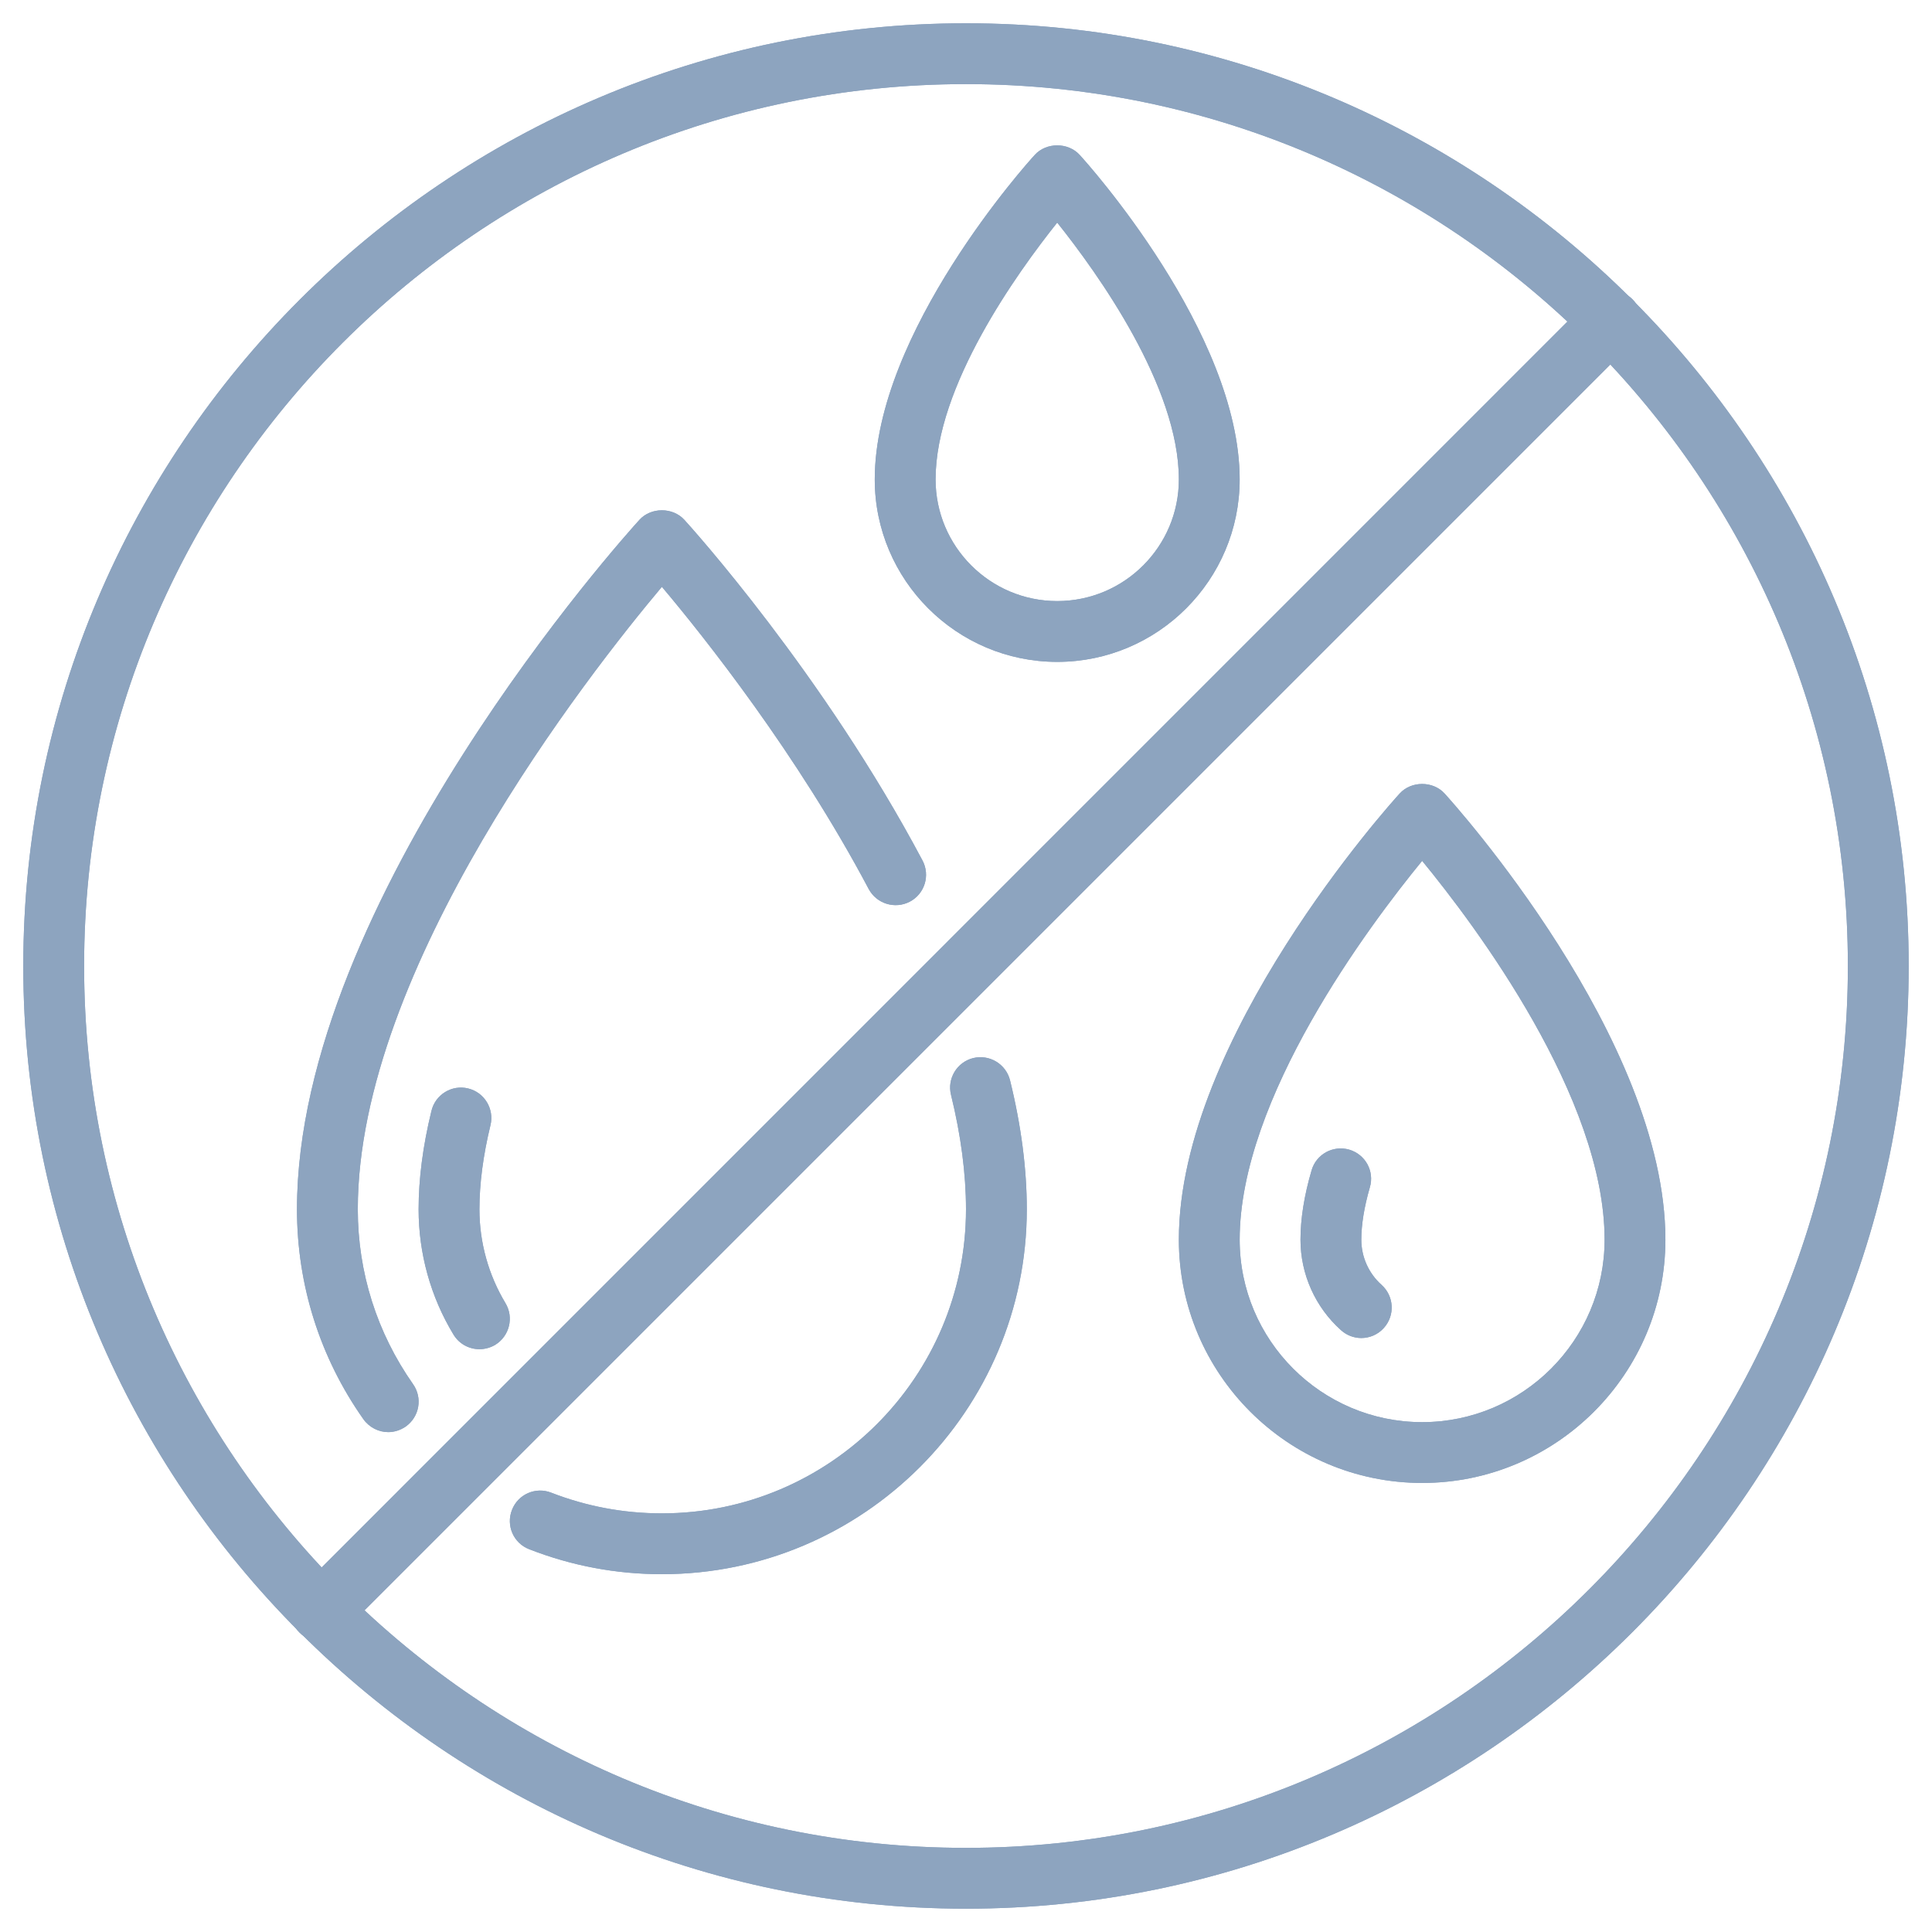
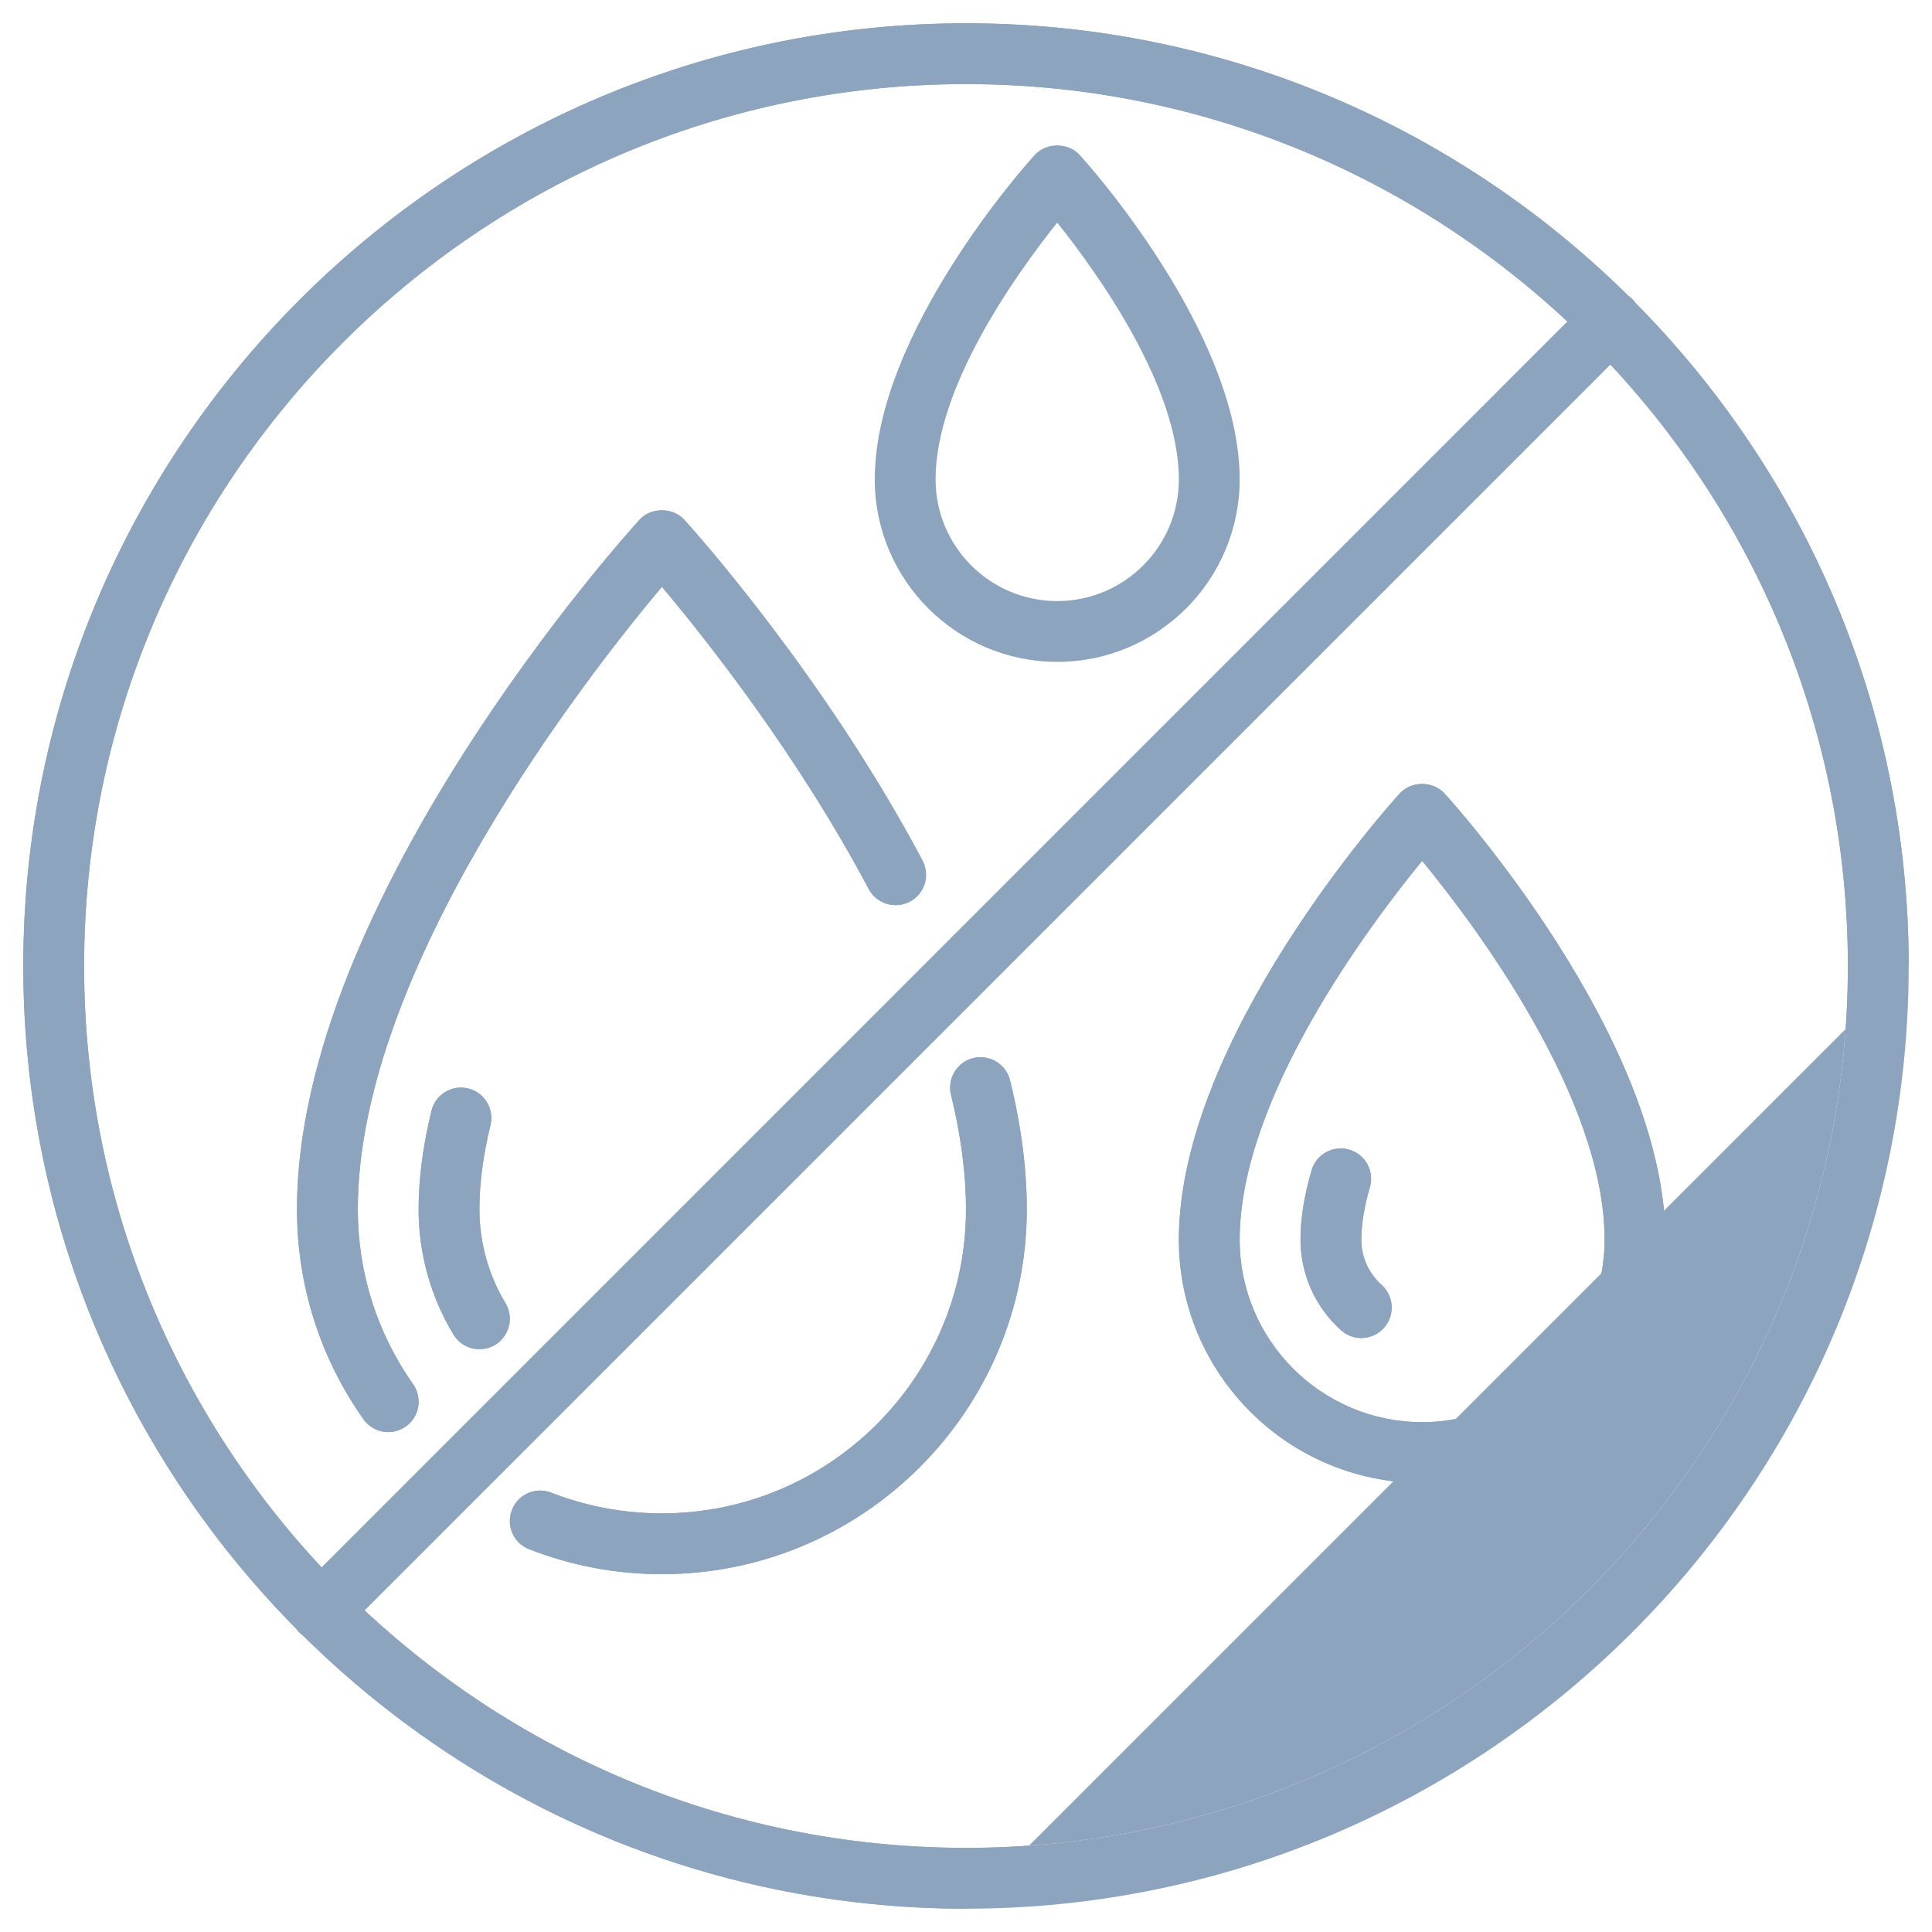
<svg xmlns="http://www.w3.org/2000/svg" version="1.0" preserveAspectRatio="xMidYMid meet" height="1080" viewBox="0 0 810 810" zoomAndPan="magnify" width="1080">
  <defs>
    <clipPath id="e2d0656313">
      <path clip-rule="nonzero" d="M 9.762 9.762 L 800.262 9.762 L 800.262 800.262 L 9.762 800.262 Z M 9.762 9.762" />
    </clipPath>
    <clipPath id="e784706b94">
      <path clip-rule="nonzero" d="M 9.762 9.762 L 800.262 9.762 L 800.262 800.262 L 9.762 800.262 Z M 9.762 9.762" />
    </clipPath>
  </defs>
  <rect fill-opacity="1" height="972" y="-81" fill="#ffffff" width="972" x="-81" />
  <rect fill-opacity="1" height="972" y="-81" fill="#ffffff" width="972" x="-81" />
-   <path fill-rule="nonzero" fill-opacity="1" d="M 443.242 93.332 C 426.262 114.598 392.246 162.008 392.246 201.004 C 392.246 229.141 415.105 252 443.242 252 C 471.383 252 494.242 229.141 494.242 201.004 C 494.242 162.008 460.227 114.598 443.242 93.332 Z M 443.242 277.5 C 401.062 277.5 366.746 243.188 366.746 201.004 C 366.746 139.398 431.043 67.934 433.832 64.945 C 438.66 59.613 447.824 59.613 452.656 64.945 C 455.445 67.934 519.738 139.398 519.738 201.004 C 519.738 243.188 485.426 277.5 443.242 277.5" fill="#8da4bf" />
  <path fill-rule="nonzero" fill-opacity="1" d="M 596.238 360.918 C 573.926 388.16 519.738 460.375 519.738 519.738 C 519.738 561.922 554.055 596.238 596.238 596.238 C 638.418 596.238 672.734 561.922 672.734 519.738 C 672.734 460.277 618.598 388.113 596.238 360.918 Z M 596.238 621.734 C 540.008 621.734 494.242 575.969 494.242 519.738 C 494.242 435.473 583.039 336.816 586.824 332.684 C 591.656 327.352 600.82 327.352 605.648 332.684 C 609.434 336.816 698.23 435.473 698.23 519.738 C 698.23 575.969 652.465 621.734 596.238 621.734" fill="#8da4bf" />
  <path fill-rule="nonzero" fill-opacity="1" d="M 570.738 560.977 C 567.699 560.977 564.66 559.879 562.223 557.691 C 551.414 548.027 545.238 534.184 545.238 519.738 C 545.238 511.023 546.781 501.262 549.871 490.707 C 551.812 483.934 558.836 480.047 565.656 481.988 C 572.43 483.98 576.316 491.004 574.324 497.777 C 571.934 506.043 570.738 513.465 570.738 519.738 C 570.738 526.961 573.824 533.883 579.254 538.715 C 584.484 543.445 584.93 551.465 580.199 556.742 C 577.711 559.531 574.223 560.977 570.738 560.977" fill="#8da4bf" />
  <path fill-rule="nonzero" fill-opacity="1" d="M 277.5 659.984 C 258.277 659.984 239.602 656.449 221.871 649.523 C 215.297 646.984 212.059 639.613 214.648 633.039 C 217.191 626.465 224.562 623.23 231.133 625.82 C 245.875 631.547 261.465 634.484 277.5 634.484 C 347.82 634.484 404.996 577.312 404.996 506.992 C 404.996 492.199 402.902 476.062 398.719 459.031 C 397.027 452.207 401.211 445.285 408.031 443.594 C 414.906 441.949 421.777 446.133 423.473 452.953 C 428.152 471.93 430.492 490.109 430.492 506.992 C 430.492 591.355 361.867 659.984 277.5 659.984" fill="#8da4bf" />
  <path fill-rule="nonzero" fill-opacity="1" d="M 162.758 600.422 C 158.773 600.422 154.836 598.477 152.348 594.992 C 134.121 569.145 124.508 538.715 124.508 506.992 C 124.508 377.355 262.211 224.363 268.09 217.938 C 272.918 212.609 282.082 212.609 286.914 217.938 C 289.305 220.527 345.184 282.383 386.766 360.77 C 390.055 366.996 387.715 374.715 381.488 378.004 C 375.262 381.289 367.543 378.949 364.207 372.723 C 334.125 315.949 295.18 266.992 277.5 246.027 C 246.523 282.879 150.008 405.941 150.008 506.992 C 150.008 533.438 158.023 558.734 173.164 580.301 C 177.25 586.078 175.855 593.996 170.125 598.078 C 167.887 599.625 165.297 600.422 162.758 600.422" fill="#8da4bf" />
  <path fill-rule="nonzero" fill-opacity="1" d="M 201.004 565.656 C 196.672 565.656 192.488 563.465 190.098 559.48 C 180.535 543.695 175.504 525.516 175.504 506.992 C 175.504 494.289 177.297 480.395 180.883 465.754 C 182.527 458.883 189.449 454.648 196.273 456.34 C 203.098 457.984 207.281 464.906 205.637 471.73 C 202.547 484.43 201.004 496.332 201.004 506.992 C 201.004 520.887 204.789 534.48 211.91 546.336 C 215.547 552.359 213.605 560.18 207.578 563.863 C 205.535 565.059 203.246 565.656 201.004 565.656" fill="#8da4bf" />
  <g clip-path="url(#e2d0656313)">
-     <path fill-rule="nonzero" fill-opacity="1" d="M 404.996 35.262 C 201.152 35.262 35.262 201.105 35.262 404.996 C 35.262 608.836 201.152 774.73 404.996 774.73 C 608.836 774.73 774.73 608.836 774.73 404.996 C 774.73 201.105 608.836 35.262 404.996 35.262 Z M 404.996 800.227 C 187.059 800.227 9.762 622.93 9.762 404.996 C 9.762 187.059 187.059 9.762 404.996 9.762 C 622.93 9.762 800.227 187.059 800.227 404.996 C 800.227 622.93 622.93 800.227 404.996 800.227" fill="#8da4bf" />
+     <path fill-rule="nonzero" fill-opacity="1" d="M 404.996 35.262 C 201.152 35.262 35.262 201.105 35.262 404.996 C 35.262 608.836 201.152 774.73 404.996 774.73 C 608.836 774.73 774.73 608.836 774.73 404.996 C 774.73 201.105 608.836 35.262 404.996 35.262 Z M 404.996 800.227 C 187.059 800.227 9.762 622.93 9.762 404.996 C 9.762 187.059 187.059 9.762 404.996 9.762 C 622.93 9.762 800.227 187.059 800.227 404.996 " fill="#8da4bf" />
  </g>
  <path fill-rule="nonzero" fill-opacity="1" d="M 134.566 688.223 C 131.281 688.223 127.992 686.926 125.555 684.438 C 120.523 679.508 120.523 671.438 125.555 666.457 L 666.457 125.504 C 671.438 120.523 679.508 120.523 684.438 125.504 C 689.418 130.484 689.418 138.551 684.438 143.531 L 143.531 684.438 C 141.043 686.926 137.805 688.223 134.566 688.223" fill="#8da4bf" />
  <path fill-rule="nonzero" fill-opacity="1" d="M 443.242 93.332 C 426.262 114.598 392.246 162.008 392.246 201.004 C 392.246 229.141 415.105 252 443.242 252 C 471.383 252 494.242 229.141 494.242 201.004 C 494.242 162.008 460.227 114.598 443.242 93.332 Z M 443.242 277.5 C 401.062 277.5 366.746 243.188 366.746 201.004 C 366.746 139.398 431.043 67.934 433.832 64.945 C 438.66 59.613 447.824 59.613 452.656 64.945 C 455.445 67.934 519.738 139.398 519.738 201.004 C 519.738 243.188 485.426 277.5 443.242 277.5" fill="#8da4bf" />
  <path fill-rule="nonzero" fill-opacity="1" d="M 596.238 360.918 C 573.926 388.16 519.738 460.375 519.738 519.738 C 519.738 561.922 554.055 596.238 596.238 596.238 C 638.418 596.238 672.734 561.922 672.734 519.738 C 672.734 460.277 618.598 388.113 596.238 360.918 Z M 596.238 621.734 C 540.008 621.734 494.242 575.969 494.242 519.738 C 494.242 435.473 583.039 336.816 586.824 332.684 C 591.656 327.352 600.82 327.352 605.648 332.684 C 609.434 336.816 698.23 435.473 698.23 519.738 C 698.23 575.969 652.465 621.734 596.238 621.734" fill="#8da4bf" />
  <path fill-rule="nonzero" fill-opacity="1" d="M 570.738 560.977 C 567.699 560.977 564.66 559.879 562.223 557.691 C 551.414 548.027 545.238 534.184 545.238 519.738 C 545.238 511.023 546.781 501.262 549.871 490.707 C 551.812 483.934 558.836 480.047 565.656 481.988 C 572.43 483.98 576.316 491.004 574.324 497.777 C 571.934 506.043 570.738 513.465 570.738 519.738 C 570.738 526.961 573.824 533.883 579.254 538.715 C 584.484 543.445 584.93 551.465 580.199 556.742 C 577.711 559.531 574.223 560.977 570.738 560.977" fill="#8da4bf" />
  <path fill-rule="nonzero" fill-opacity="1" d="M 277.5 659.984 C 258.277 659.984 239.602 656.449 221.871 649.523 C 215.297 646.984 212.059 639.613 214.648 633.039 C 217.191 626.465 224.562 623.23 231.133 625.82 C 245.875 631.547 261.465 634.484 277.5 634.484 C 347.82 634.484 404.996 577.312 404.996 506.992 C 404.996 492.199 402.902 476.062 398.719 459.031 C 397.027 452.207 401.211 445.285 408.031 443.594 C 414.906 441.949 421.777 446.133 423.473 452.953 C 428.152 471.93 430.492 490.109 430.492 506.992 C 430.492 591.355 361.867 659.984 277.5 659.984" fill="#8da4bf" />
  <path fill-rule="nonzero" fill-opacity="1" d="M 162.758 600.422 C 158.773 600.422 154.836 598.477 152.348 594.992 C 134.121 569.145 124.508 538.715 124.508 506.992 C 124.508 377.355 262.211 224.363 268.09 217.938 C 272.918 212.609 282.082 212.609 286.914 217.938 C 289.305 220.527 345.184 282.383 386.766 360.77 C 390.055 366.996 387.715 374.715 381.488 378.004 C 375.262 381.289 367.543 378.949 364.207 372.723 C 334.125 315.949 295.18 266.992 277.5 246.027 C 246.523 282.879 150.008 405.941 150.008 506.992 C 150.008 533.438 158.023 558.734 173.164 580.301 C 177.25 586.078 175.855 593.996 170.125 598.078 C 167.887 599.625 165.297 600.422 162.758 600.422" fill="#8da4bf" />
  <path fill-rule="nonzero" fill-opacity="1" d="M 201.004 565.656 C 196.672 565.656 192.488 563.465 190.098 559.48 C 180.535 543.695 175.504 525.516 175.504 506.992 C 175.504 494.289 177.297 480.395 180.883 465.754 C 182.527 458.883 189.449 454.648 196.273 456.34 C 203.098 457.984 207.281 464.906 205.637 471.73 C 202.547 484.43 201.004 496.332 201.004 506.992 C 201.004 520.887 204.789 534.48 211.91 546.336 C 215.547 552.359 213.605 560.18 207.578 563.863 C 205.535 565.059 203.246 565.656 201.004 565.656" fill="#8da4bf" />
  <g clip-path="url(#e784706b94)">
    <path fill-rule="nonzero" fill-opacity="1" d="M 404.996 35.262 C 201.152 35.262 35.262 201.105 35.262 404.996 C 35.262 608.836 201.152 774.73 404.996 774.73 C 608.836 774.73 774.73 608.836 774.73 404.996 C 774.73 201.105 608.836 35.262 404.996 35.262 Z M 404.996 800.227 C 187.059 800.227 9.762 622.93 9.762 404.996 C 9.762 187.059 187.059 9.762 404.996 9.762 C 622.93 9.762 800.227 187.059 800.227 404.996 C 800.227 622.93 622.93 800.227 404.996 800.227" fill="#8da4bf" />
  </g>
  <path fill-rule="nonzero" fill-opacity="1" d="M 134.566 688.223 C 131.281 688.223 127.992 686.926 125.555 684.438 C 120.523 679.508 120.523 671.438 125.555 666.457 L 666.457 125.504 C 671.438 120.523 679.508 120.523 684.438 125.504 C 689.418 130.484 689.418 138.551 684.438 143.531 L 143.531 684.438 C 141.043 686.926 137.805 688.223 134.566 688.223" fill="#8da4bf" />
</svg>